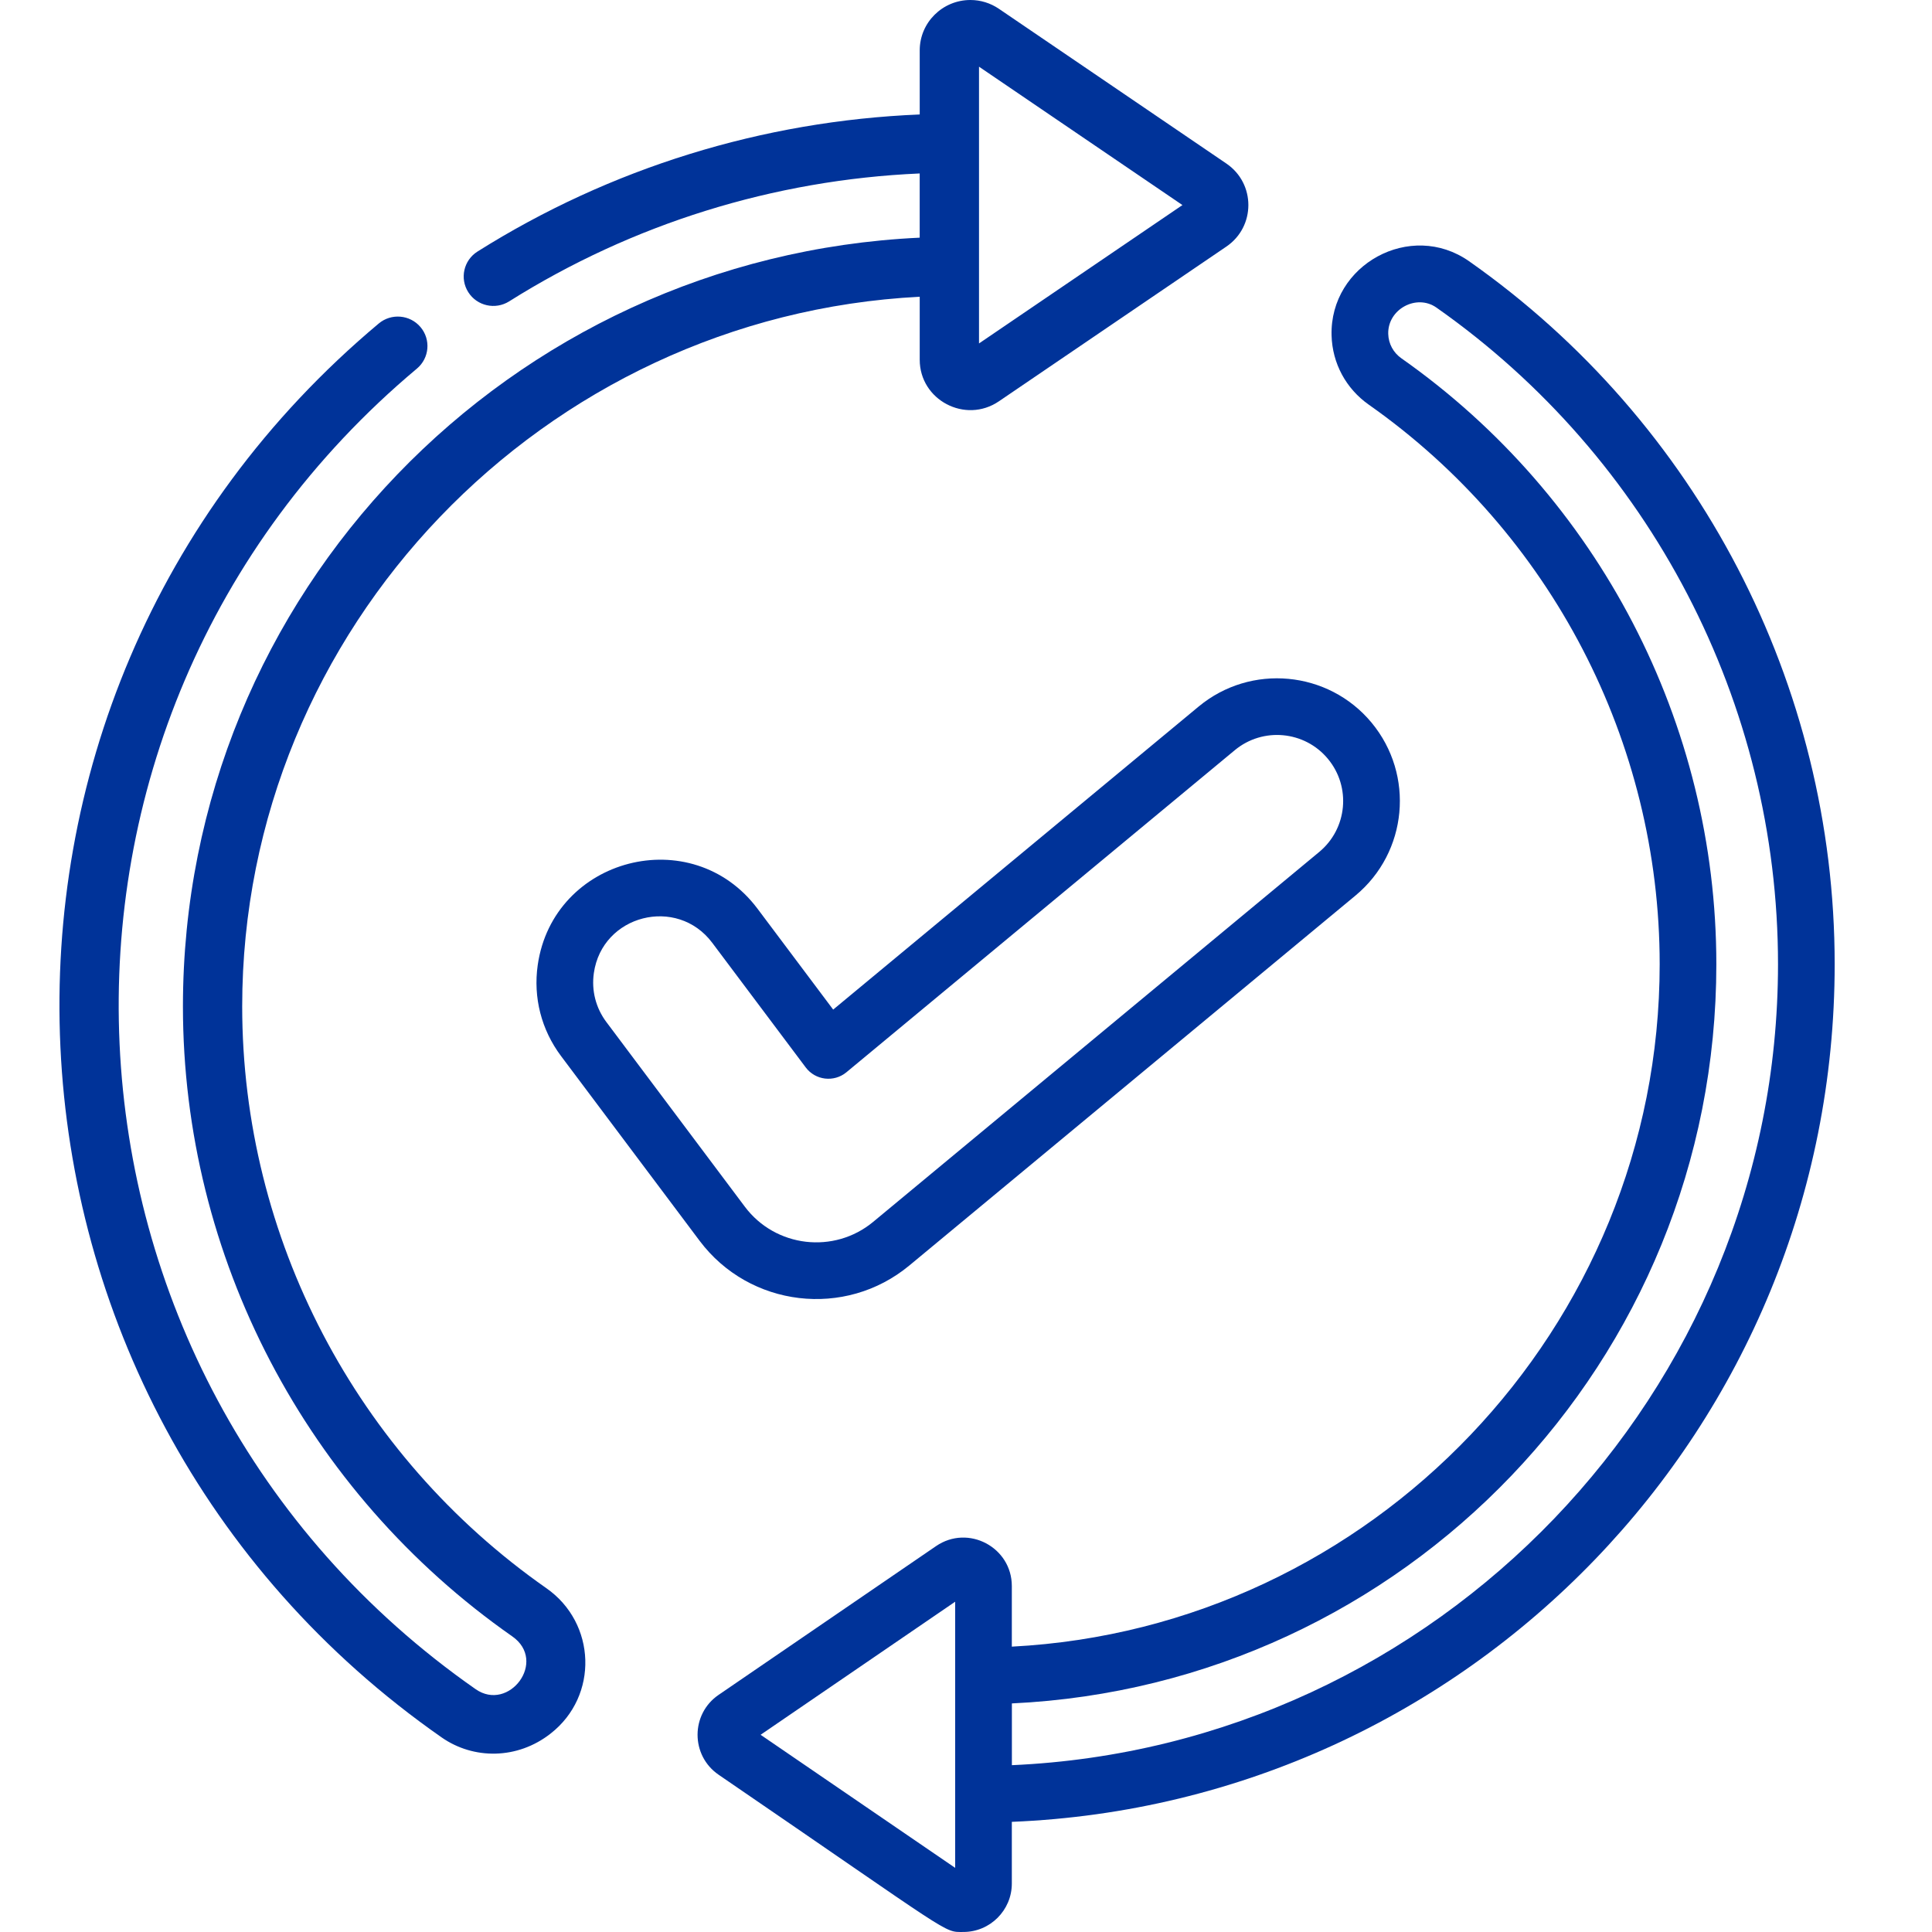
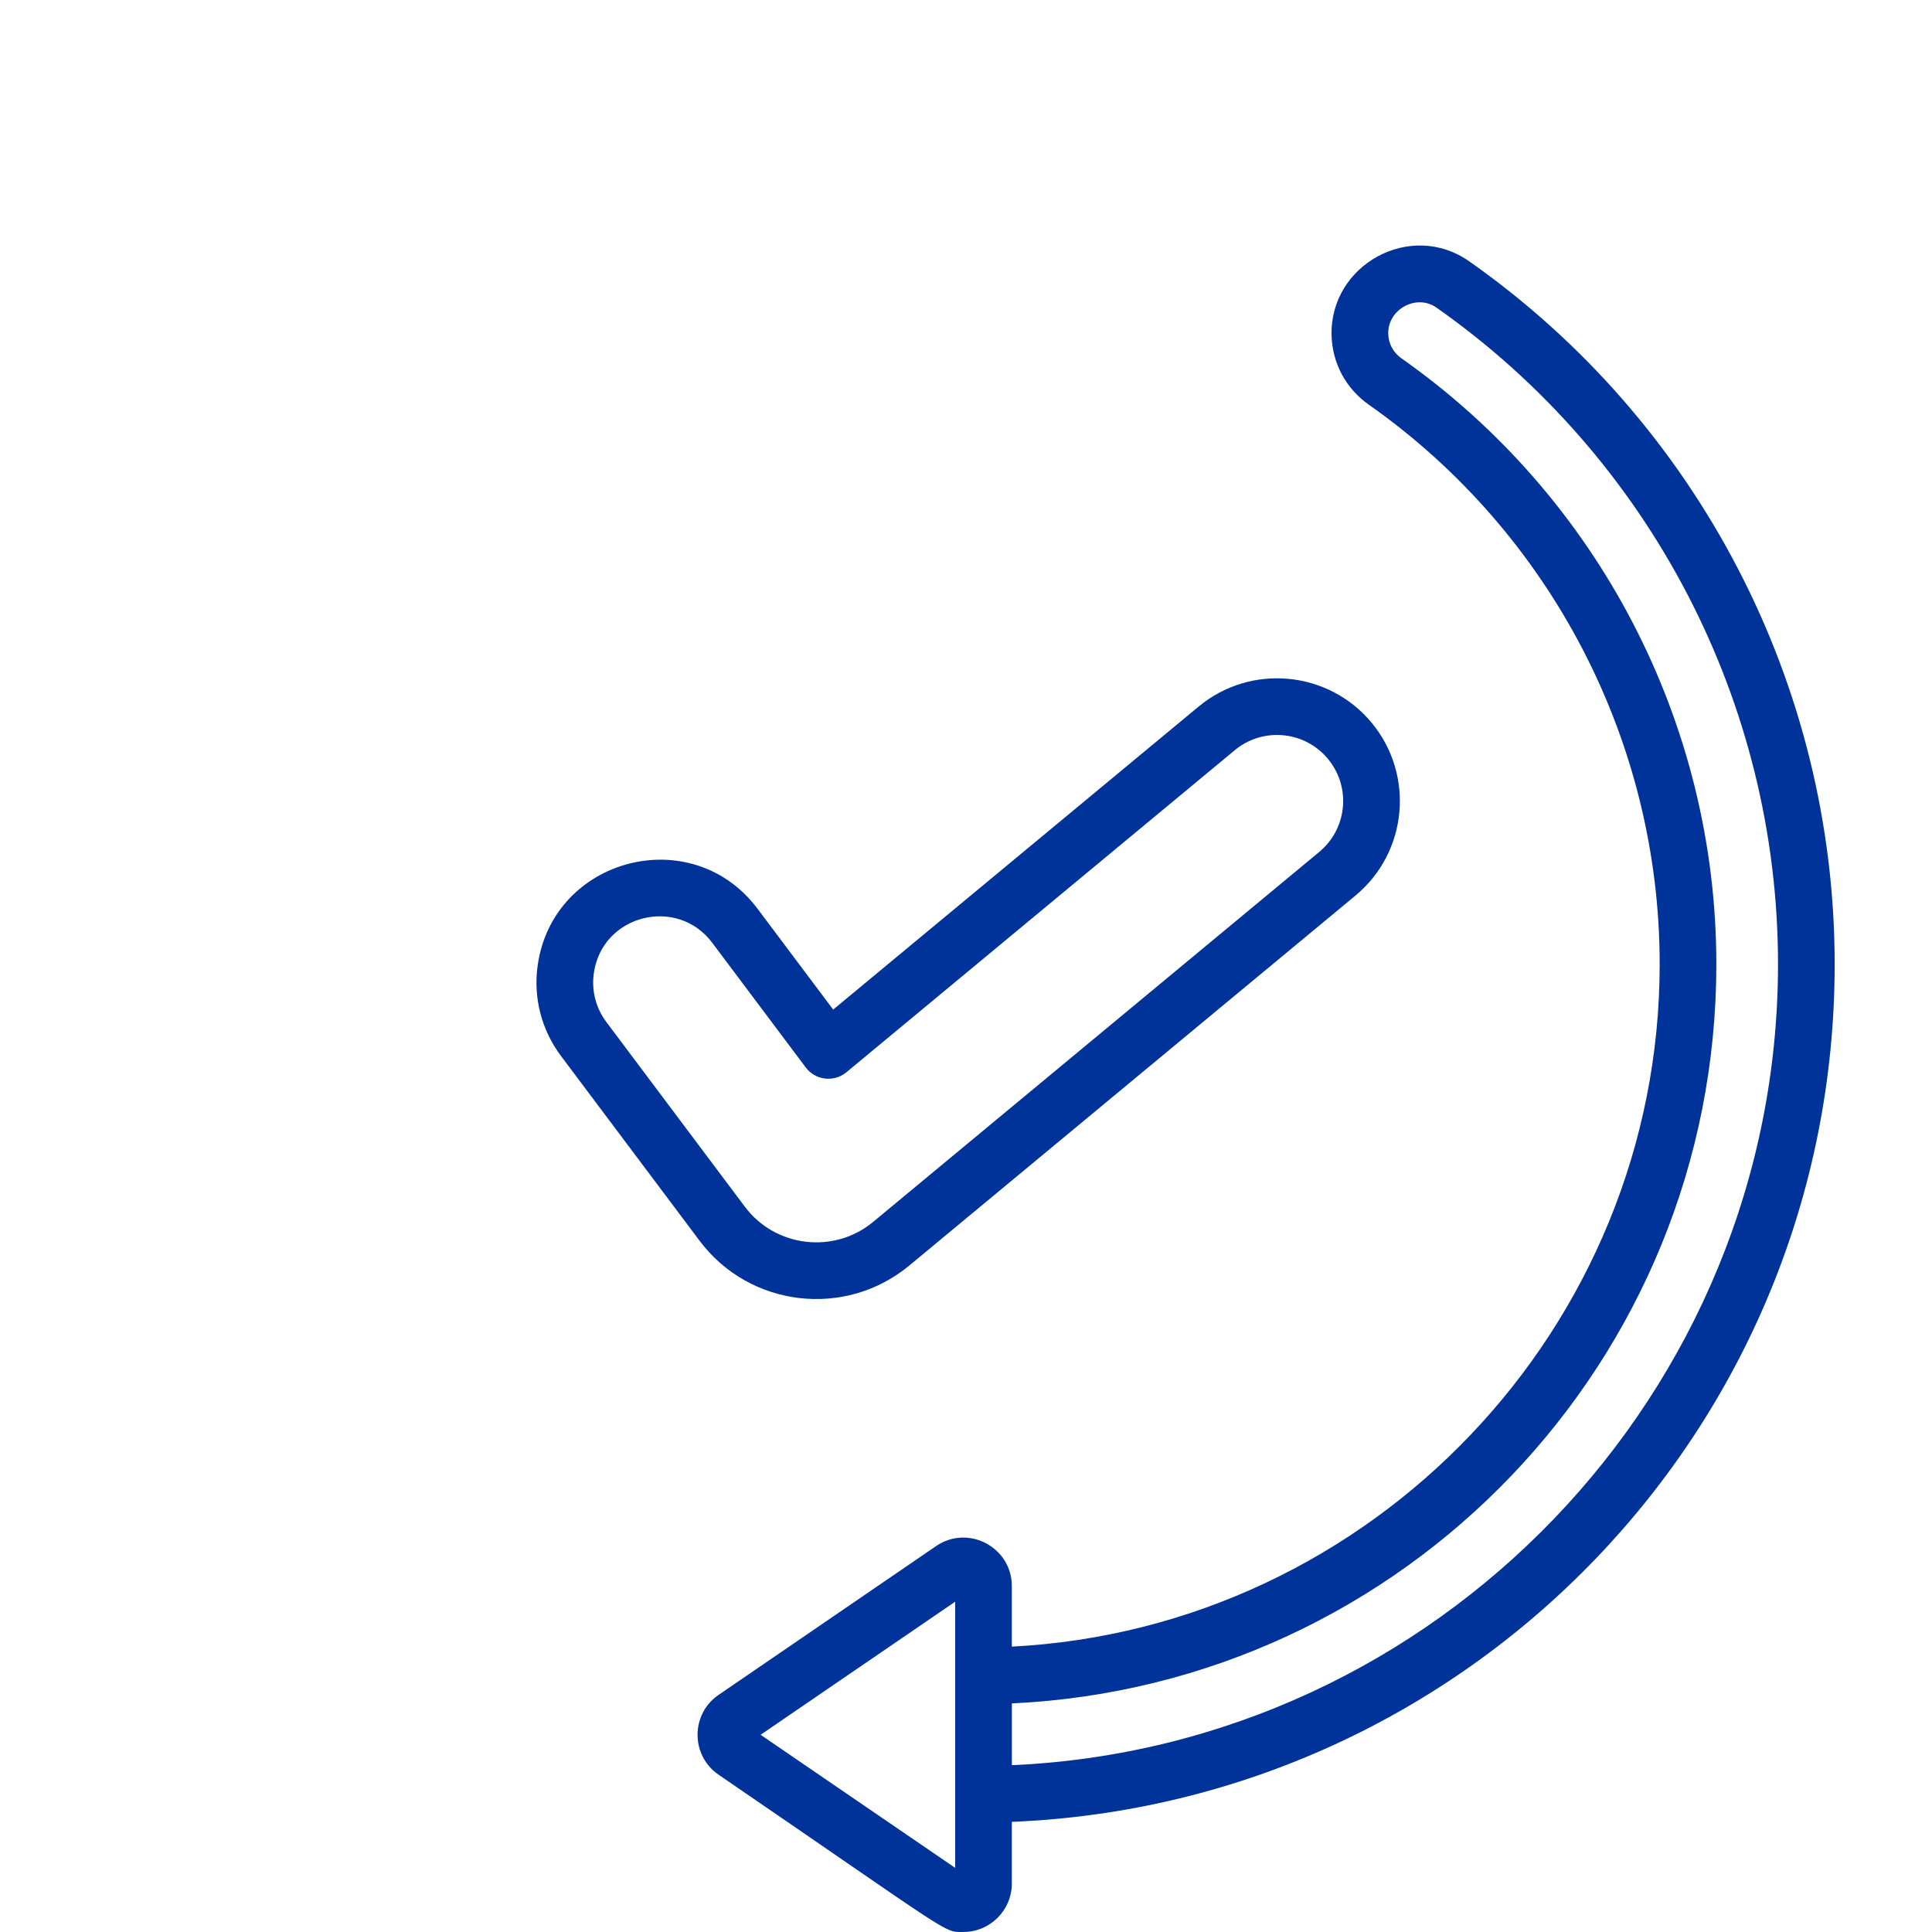
<svg xmlns="http://www.w3.org/2000/svg" width="64" height="64" viewBox="0 0 64 64" fill="none">
-   <path d="M18.099 52.611C11.79 48.2 8.023 40.995 8.023 33.338C8.023 20.815 18.003 10.47 30.467 9.83V11.917C30.467 13.251 31.977 14.051 33.091 13.293L40.624 8.169C41.597 7.508 41.597 6.078 40.624 5.417L33.091 0.292C32.809 0.101 32.483 0 32.146 0C31.22 0 30.467 0.748 30.467 1.668V3.792C25.26 4.005 20.214 5.566 15.817 8.333C15.359 8.622 15.223 9.225 15.513 9.68C15.802 10.136 16.409 10.271 16.867 9.983C20.95 7.414 25.632 5.957 30.466 5.746V7.873C16.865 8.509 6.06 19.662 6.06 33.338C6.06 41.63 10.139 49.432 16.969 54.207C18.145 55.029 16.861 56.727 15.756 55.956C0.891 45.575 -0.183 23.937 13.811 12.21C14.226 11.862 14.278 11.246 13.929 10.834C13.58 10.422 12.96 10.369 12.546 10.717C-2.446 23.28 -1.275 46.448 14.628 57.553C15.685 58.292 17.141 58.292 18.244 57.423C19.835 56.178 19.754 53.768 18.099 52.611ZM32.431 2.209L39.17 6.793L32.431 11.377V2.209Z" fill="#003399" />
  <path d="M48.664 8.653C46.73 7.295 44.047 8.765 44.11 11.112C44.135 12.036 44.586 12.873 45.345 13.407C51.377 17.648 54.979 24.576 54.979 31.941C54.979 43.983 45.436 53.93 33.518 54.547V52.54C33.518 51.256 32.074 50.488 31.009 51.216L23.806 56.144C22.875 56.779 22.875 58.154 23.806 58.791C31.675 64.174 31.238 63.999 31.913 63.999C32.798 63.999 33.518 63.279 33.518 62.395V60.351C48.679 59.736 60.776 47.27 60.776 31.941C60.776 22.685 56.248 13.979 48.664 8.653ZM31.641 61.875L25.196 57.467L31.641 53.059V61.875ZM33.52 58.474V56.428C46.524 55.816 56.856 45.092 56.856 31.941C56.856 23.966 52.957 16.463 46.425 11.871C46.155 11.682 45.996 11.386 45.987 11.061C45.965 10.244 46.922 9.724 47.585 10.19C54.669 15.165 58.899 23.296 58.899 31.941C58.898 46.143 47.599 57.853 33.52 58.474Z" fill="#003399" />
  <path d="M27.6 33.444L25.094 30.103C22.921 27.204 18.323 28.405 17.813 31.968C17.659 33.044 17.934 34.115 18.586 34.984L23.174 41.101C24.826 43.305 27.998 43.684 30.123 41.921L44.9 29.668C46.631 28.233 46.87 25.671 45.435 23.939C44.003 22.213 41.433 21.973 39.707 23.405L27.6 33.444ZM43.989 25.138C44.762 26.069 44.633 27.449 43.701 28.222L28.925 40.476C27.628 41.551 25.687 41.323 24.675 39.975L20.088 33.858C19.737 33.39 19.589 32.813 19.672 32.234C19.948 30.301 22.427 29.676 23.593 31.23L26.69 35.359C27.009 35.786 27.625 35.863 28.04 35.519L40.905 24.85C41.835 24.079 43.218 24.208 43.989 25.138Z" fill="#003399" />
</svg>